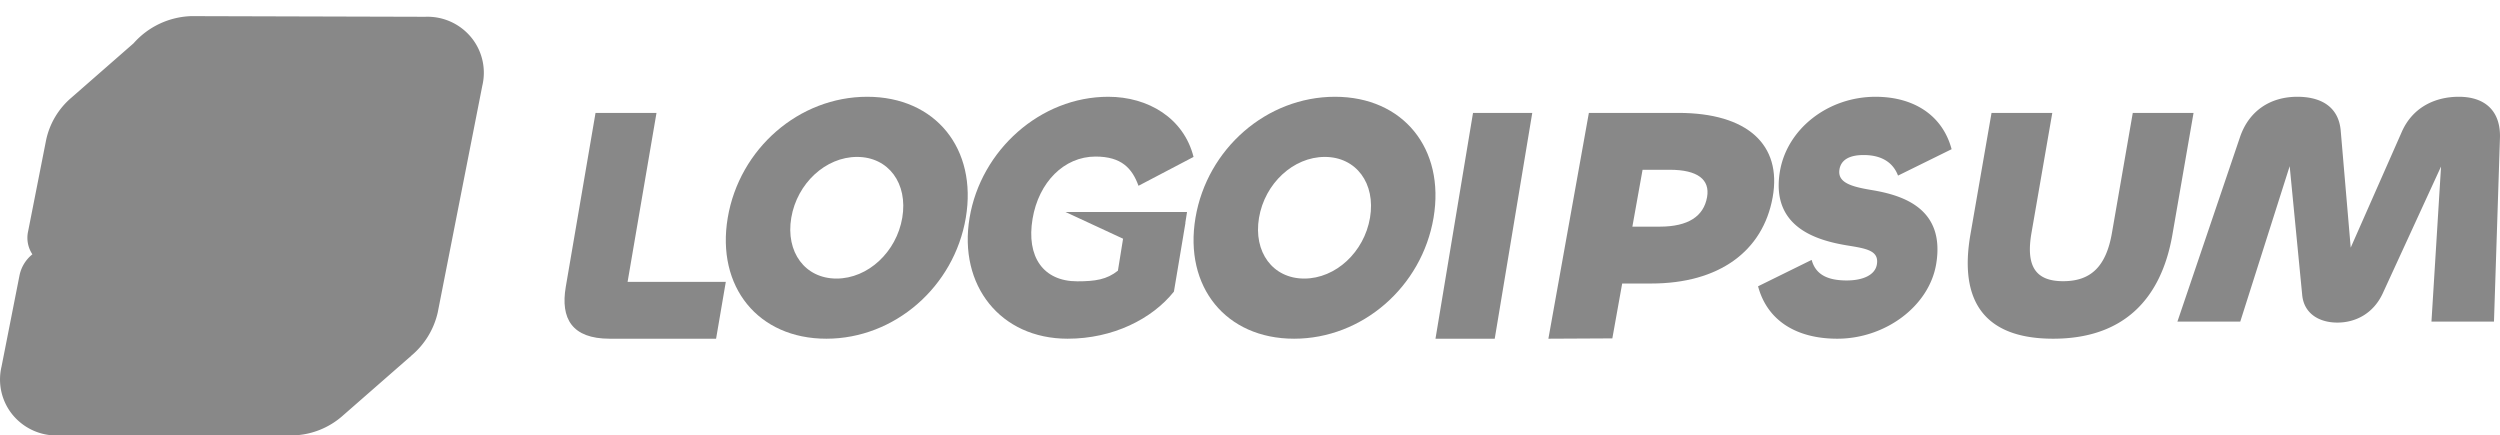
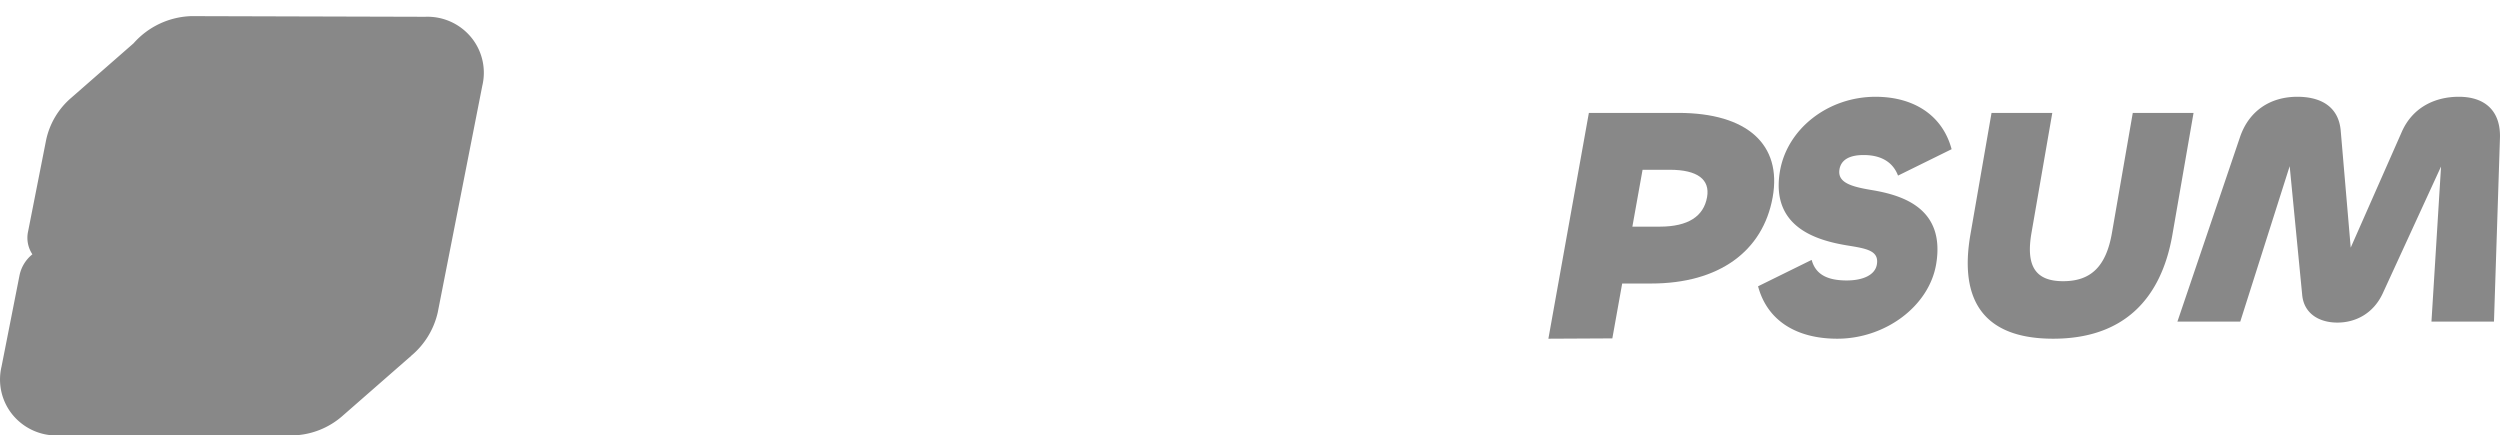
<svg xmlns="http://www.w3.org/2000/svg" width="155" height="27" fill="none">
  <path fill="#888" d="m25.483 22.068.002.002-4.22 3.69a4.855 4.855 0 0 1-3.15 1.237H3.645a3.522 3.522 0 0 1-2.846-1.259 3.458 3.458 0 0 1-.704-3.01l1.114-5.65a2.25 2.25 0 0 1 .744-1.265l.054-.047a1.846 1.846 0 0 1-.264-1.423l1.116-5.66.002-.009a4.739 4.739 0 0 1 1.556-2.61l3.864-3.379A4.983 4.983 0 0 1 11.86 1h.018l14.478.041A3.508 3.508 0 0 1 29.2 2.3a3.458 3.458 0 0 1 .704 3.01l-2.766 14.07-.004.017a4.917 4.917 0 0 1-1.652 2.671Z" />
  <path fill="#888" d="M25.487 2.041a2.372 2.372 0 0 1 1.966.876 2.425 2.425 0 0 1 .477 2.115l-2.697 13.974a3.866 3.866 0 0 1-1.298 2.115 3.8 3.8 0 0 1-2.305.876H7.515a2.376 2.376 0 0 1-1.967-.875 2.43 2.43 0 0 1-.48-2.116l1.088-5.653a1.277 1.277 0 0 1 1.202-.993c2.575.093 5.048.289 7.354 1.126l.509 3.233a.32.32 0 0 0 .33.267.506.506 0 0 0 .438-.267l1.74-3.233 3.482-1.11a.508.508 0 0 0 .341-.375.322.322 0 0 0-.198-.38L18.3 10.516l-.509-3.233a.324.324 0 0 0-.33-.272.505.505 0 0 0-.439.272l-1.74 3.233a28.369 28.369 0 0 1-7.762 1.12.791.791 0 0 1-.673-.278.81.81 0 0 1-.171-.714l1.089-5.653A3.86 3.86 0 0 1 9.06 2.877 3.796 3.796 0 0 1 11.364 2l14.123.041ZM113.912 21c-2.541 0-4.344-1.126-4.912-3.25l3.323-1.637c.235.871.924 1.275 2.175 1.275.973 0 1.759-.319 1.869-.998.138-.85-.635-.978-1.815-1.169-1.954-.319-4.757-1.147-4.202-4.568.427-2.635 2.959-4.653 5.936-4.653 2.343 0 4.145 1.126 4.714 3.25l-3.323 1.637c-.263-.702-.885-1.275-2.136-1.275-.873 0-1.398.297-1.494.892-.131.808.701 1.063 1.976 1.275 1.934.319 4.582 1.126 4.024 4.568-.427 2.634-3.157 4.653-6.135 4.653ZM135 19.94h3.896l3.064-9.637.776 7.98c.105 1.151 1.04 1.717 2.18 1.717 1.161 0 2.24-.586 2.808-1.798l3.621-7.879-.594 9.616h3.876l.371-11.394C155.045 6.89 154.084 6 152.447 6c-1.493 0-2.875.667-3.539 2.182l-3.164 7.171-.618-7.232C145.002 6.606 143.887 6 142.436 6c-1.678 0-2.994.869-3.551 2.485L135 19.939Zm-12.834-5.4c-.707 4.076.814 6.46 5.132 6.46 4.297 0 6.686-2.384 7.393-6.46L136 7h-3.768l-1.291 7.438c-.367 2.12-1.334 2.996-3.025 2.996-1.67 0-2.332-.877-1.964-2.996L127.242 7h-3.767l-1.309 7.54Z" />
  <path fill="#888" fill-rule="evenodd" d="m96 21 3.965-.02.61-3.402h1.798c4.197 0 6.931-1.991 7.533-5.351C110.489 8.97 108.338 7 104.055 7H98.51L96 21Zm5.839-10.474h1.691c1.713 0 2.504.601 2.308 1.7-.212 1.183-1.162 1.826-2.94 1.826h-1.691l.632-3.526Z" clip-rule="evenodd" />
-   <path fill="#888" d="M91.327 7H95l-2.327 14H89l2.327-14Z" />
-   <path fill="#888" fill-rule="evenodd" d="M74.12 13.5c-.723 4.283 1.884 7.5 6.113 7.5 4.229 0 7.923-3.217 8.647-7.5.723-4.283-1.884-7.5-6.113-7.5-4.229 0-7.923 3.217-8.647 7.5Zm10.821 0c-.36 2.13-2.13 3.771-4.078 3.771-1.949 0-3.164-1.64-2.804-3.771.36-2.13 2.13-3.771 4.078-3.771 1.948 0 3.164 1.64 2.804 3.771Z" clip-rule="evenodd" />
-   <path fill="#888" d="M66.192 21c-4.163 0-6.783-3.302-6.078-7.5.705-4.197 4.393-7.5 8.597-7.5C71.184 6 73.395 7.321 74 9.729l-3.413 1.79c-.395-1.087-1.056-1.812-2.664-1.812-1.957 0-3.524 1.598-3.904 3.857-.397 2.365.668 3.878 2.77 3.878 1.113 0 1.832-.107 2.522-.66l.32-1.982-3.568-1.655h7.533l-.106.675h.008l-.118.7-.007.046-.59 3.515C71.423 19.785 68.993 21 66.191 21Z" />
-   <path fill="#888" fill-rule="evenodd" d="M45.12 13.5c-.723 4.283 1.884 7.5 6.113 7.5 4.229 0 7.923-3.217 8.647-7.5.723-4.283-1.884-7.5-6.113-7.5-4.229 0-7.923 3.217-8.647 7.5Zm10.821 0c-.36 2.13-2.13 3.771-4.078 3.771-1.949 0-3.164-1.64-2.804-3.771.36-2.13 2.13-3.771 4.078-3.771 1.949 0 3.164 1.64 2.804 3.771Z" clip-rule="evenodd" />
-   <path fill="#888" d="m40.703 7-1.792 10.474H45L44.397 21h-6.6c-2.329 0-3.056-1.244-2.719-3.215L36.923 7h3.78Z" />
</svg>